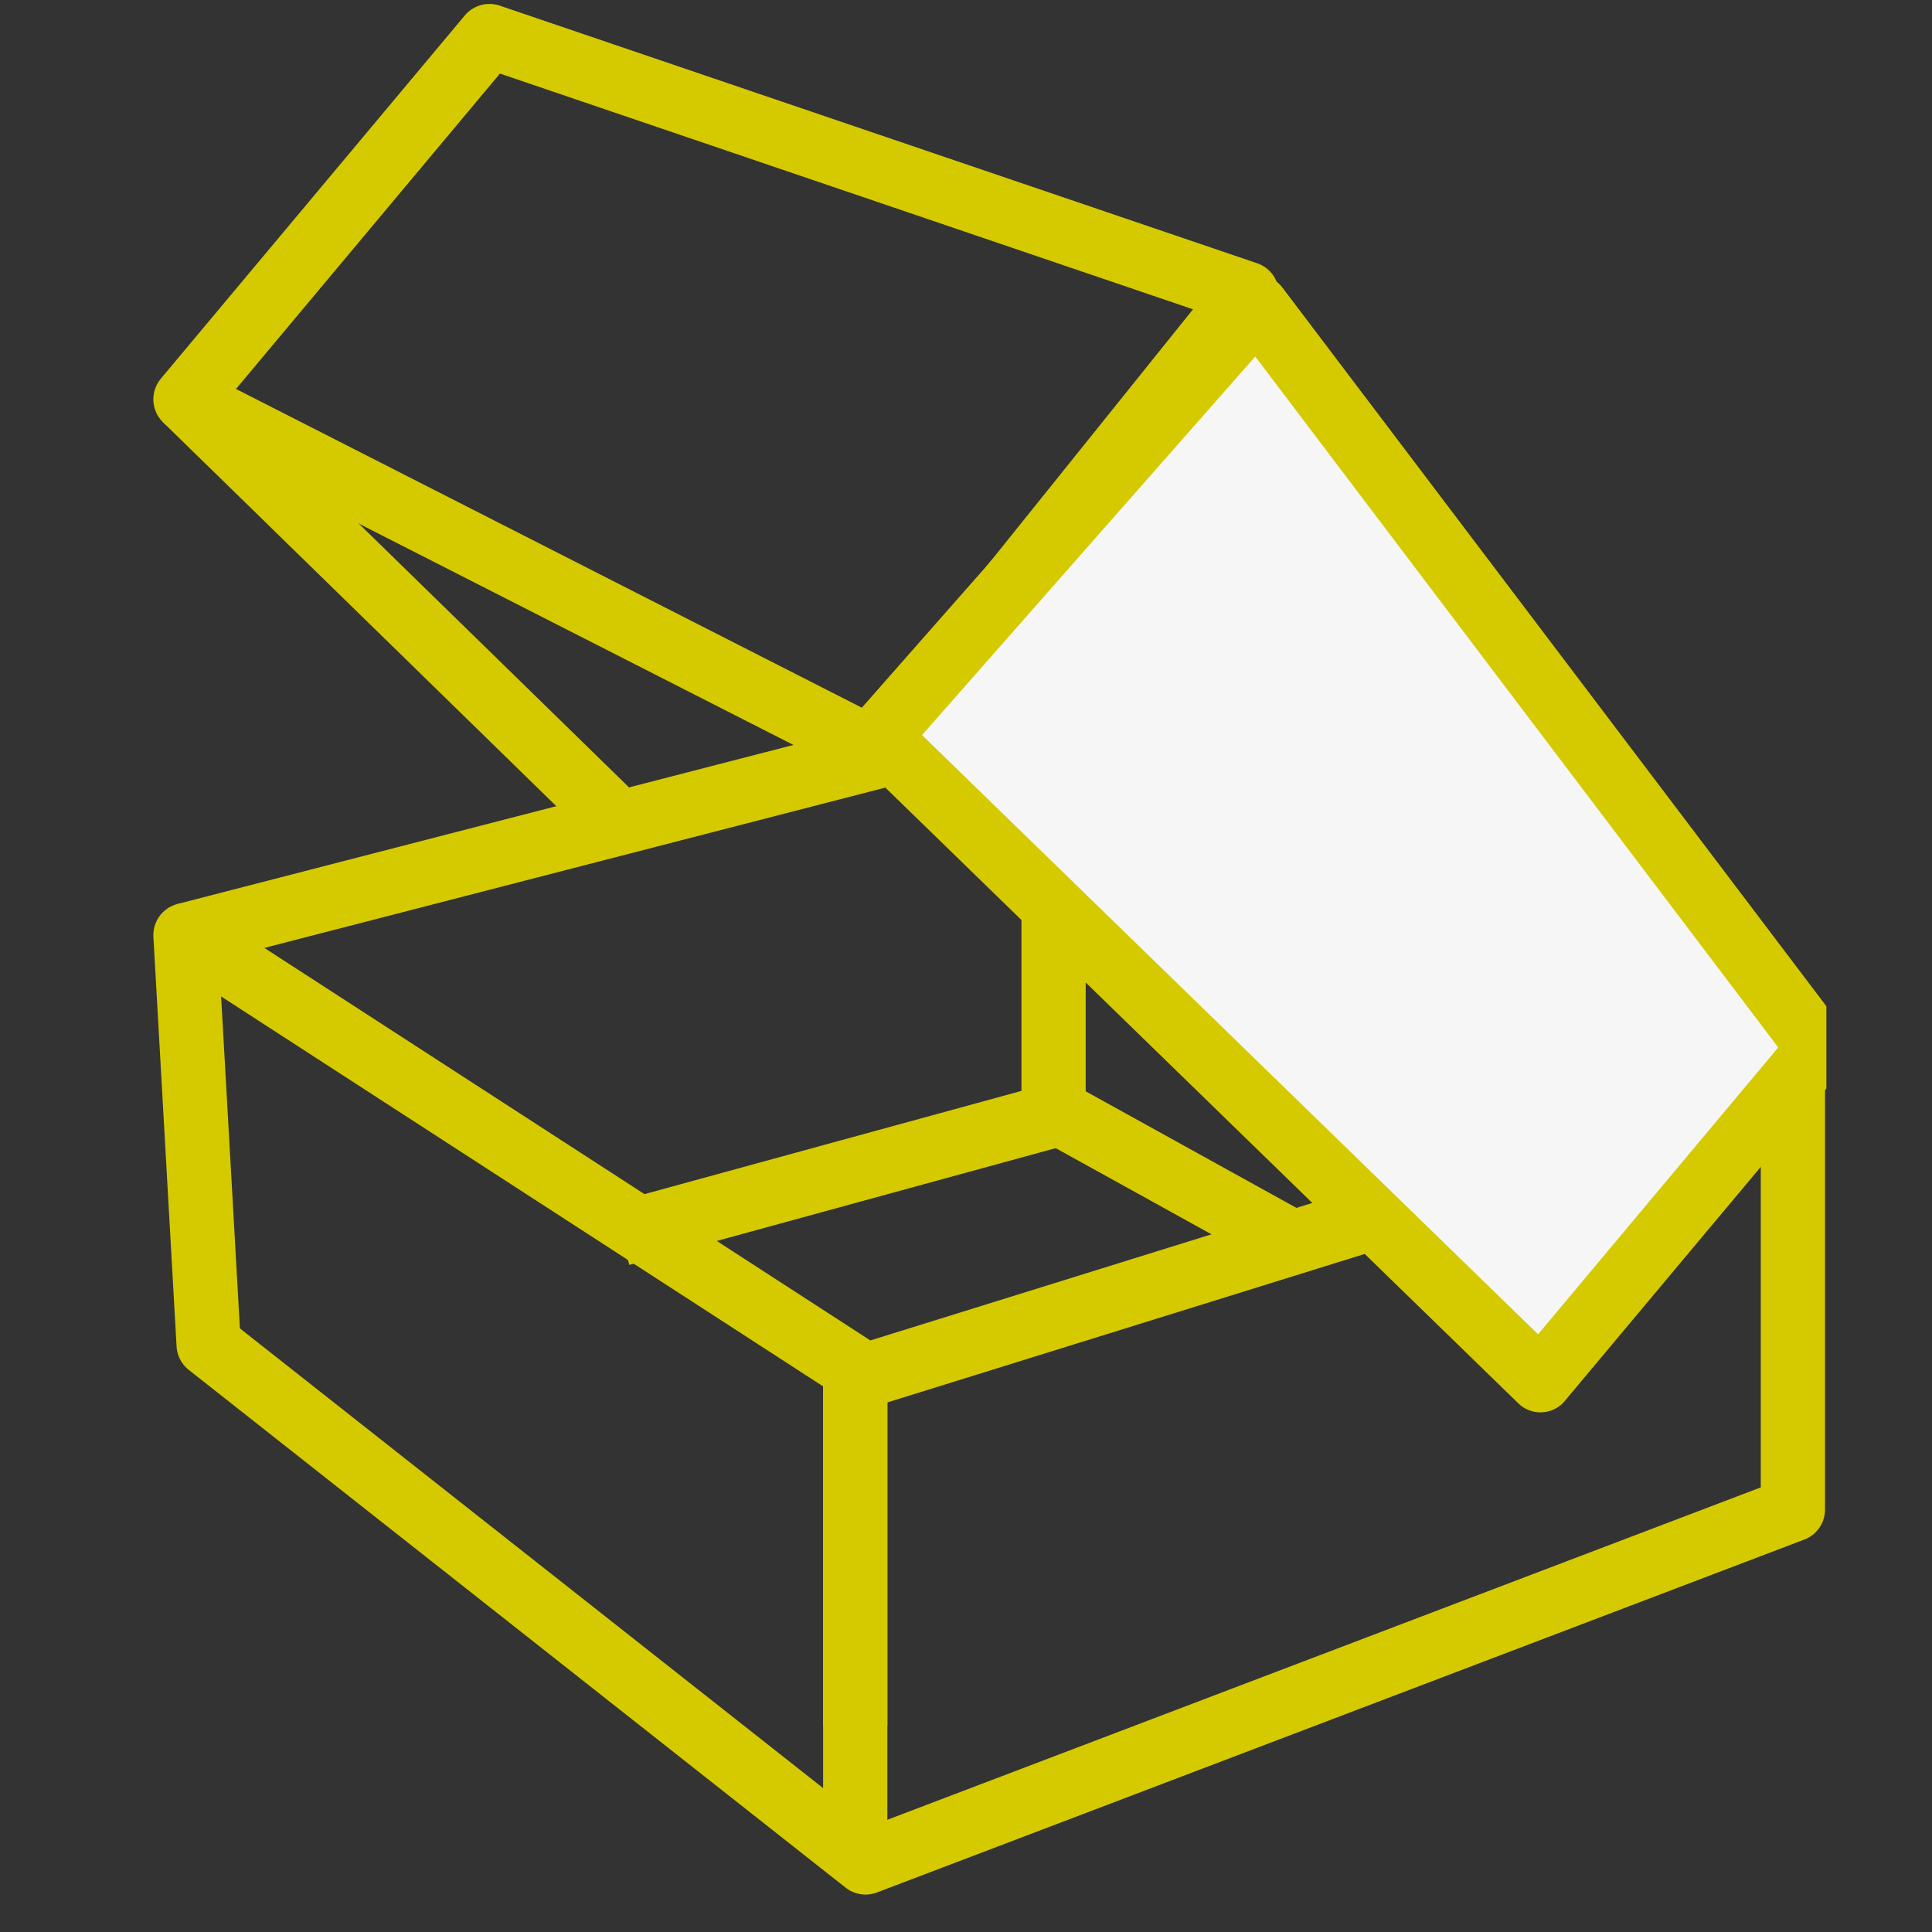
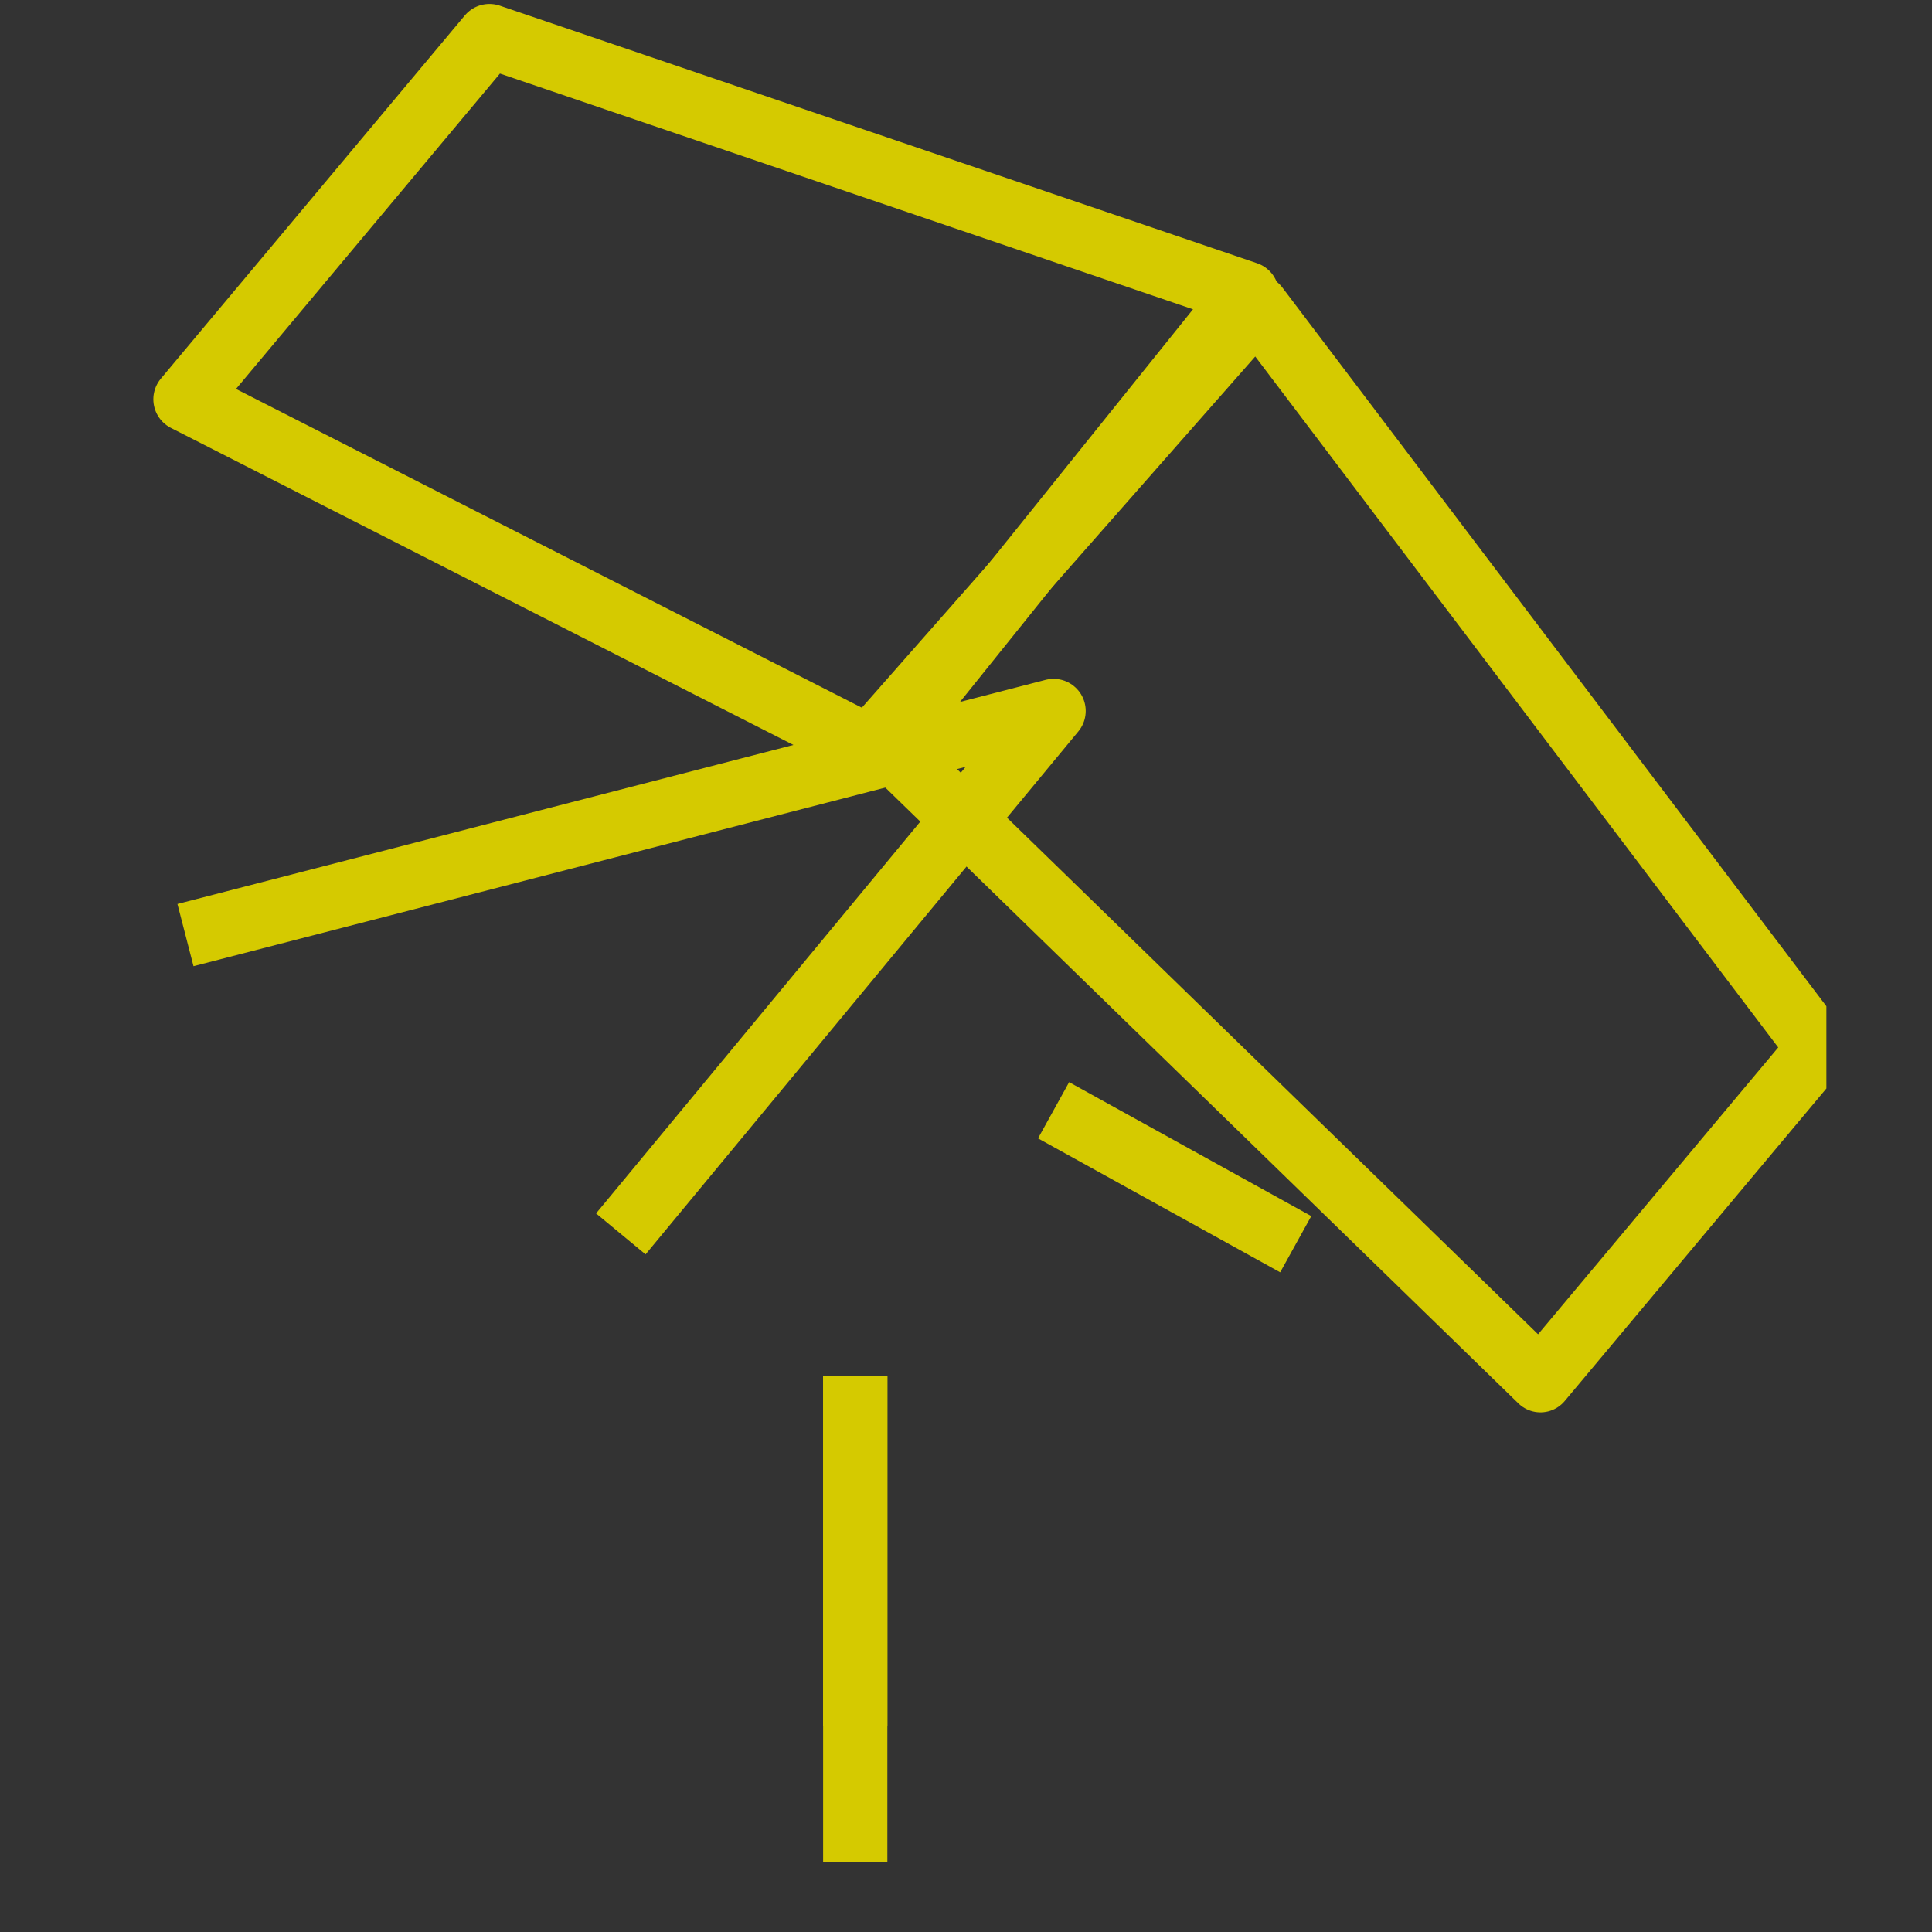
<svg xmlns="http://www.w3.org/2000/svg" xmlns:xlink="http://www.w3.org/1999/xlink" version="1.1" width="575" height="575" viewBox="0 0 65535 65535">
  <rect x="0" y="0" width="65535" height="65535" fill="#333333" stroke="none" />
  <svg version="1.1" id="Laag_1" viewBox="0 0 75 75" style="enable-background:new 0 0 75 75;" space="preserve" width="65535" height="65535">
    <style type="text/css">
	.st0{fill:none;}
	.st1{fill:none;stroke:#D5CA00;stroke-width:2.494;stroke-linejoin:round;}
	.st2{clip-path:url(#SVGID_00000025441436225265336440000014734075703106632850_);}
	.st3{clip-path:url(#SVGID_00000072982854658679490080000009522087714815726217_);}
	.st4{fill:none;stroke:#D5CA00;stroke-width:2.494;stroke-linecap:round;stroke-linejoin:round;stroke-miterlimit:10;}
	.st5{fill:#F6F6F6;}
	.st6{clip-path:url(#SVGID_00000158023737284655707610000009194533811667077540_);}
	.st7{fill:none;stroke:#D5CA00;stroke-width:2.456;stroke-linejoin:round;}
	.st8{clip-path:url(#SVGID_00000137092415910468606200000014009700331890124428_);}
</style>
    <g>
      <path class="st0" d="M5.3,0" />
      <g id="Group_48" transform="translate(20 16)">
        <line id="Line_9" class="st1" x1="13.2" y1="37.4" x2="13.2" y2="51" />
        <g id="Group_41">
          <g>
            <g>
              <defs>
                <rect id="SVGID_1_" x="-14.7" y="-16" width="65.6" height="73.6" />
              </defs>
              <clipPath id="SVGID_00000183229949412614282710000000964057371967791262_">
                <use xlink:href="#SVGID_1_" style="overflow:visible;" />
              </clipPath>
              <g id="Group_40" style="clip-path:url(#SVGID_00000183229949412614282710000000964057371967791262_);">
-                 <path id="Path_38" class="st1" d="M-12.8,20.3l0.9,15.9l25.5,20.1l36-13.7V26.2l-36,11.2L-12.8,20.3z" />
                <line id="Line_10" class="st1" x1="13.2" y1="37.4" x2="13.2" y2="56.3" />
-                 <path id="Path_39" class="st1" d="M-12.8,20.3l33.7-8.7v15.7L4.1,31.9" />
+                 <path id="Path_39" class="st1" d="M-12.8,20.3l33.7-8.7L4.1,31.9" />
              </g>
            </g>
          </g>
        </g>
        <line id="Line_11" class="st1" x1="20.9" y1="27.1" x2="30.3" y2="32.3" />
        <g id="Group_43">
          <g>
            <g>
              <defs>
                <rect id="SVGID_00000026128160092832293860000018192545607257754019_" x="-14.7" y="-16" width="65.6" height="73.6" />
              </defs>
              <clipPath id="SVGID_00000018237097095970321030000016855182453654193300_">
                <use xlink:href="#SVGID_00000026128160092832293860000018192545607257754019_" style="overflow:visible;" />
              </clipPath>
              <g id="Group_42" style="clip-path:url(#SVGID_00000018237097095970321030000016855182453654193300_);">
                <path id="Path_41" class="st4" d="M-12.8-0.5L-1-14.6l29.4,10L14.1,13.2L-12.8-0.5z" />
              </g>
            </g>
          </g>
        </g>
-         <path id="Path_42" class="st5" d="M14.3,12.6l25.7,25l10.8-12.9l-22-28.8L14.3,12.6z" />
        <g id="Group_45">
          <g>
            <g>
              <defs>
                <rect id="SVGID_00000087404011562394054320000004651486513801937077_" x="-14.7" y="-16" width="65.6" height="73.6" />
              </defs>
              <clipPath id="SVGID_00000117651082916882183750000000430289725679017607_">
                <use xlink:href="#SVGID_00000087404011562394054320000004651486513801937077_" style="overflow:visible;" />
              </clipPath>
              <g id="Group_44" style="clip-path:url(#SVGID_00000117651082916882183750000000430289725679017607_);">
                <path id="Path_43" class="st7" d="M28.8-4.1l21.8,28.8L39.8,37.6l-25.7-25L28.8-4.1z" />
              </g>
            </g>
          </g>
        </g>
        <line id="Line_12" class="st0" x1="-12.8" y1="-0.5" x2="4" y2="15.9" />
        <g id="Group_47">
          <g>
            <g>
              <defs>
-                 <rect id="SVGID_00000140704106299537373900000006349959776576287917_" x="-14.7" y="-16" width="65.6" height="73.6" />
-               </defs>
+                 </defs>
              <clipPath id="SVGID_00000080902842459910065190000017500762203908734378_">
                <use xlink:href="#SVGID_00000140704106299537373900000006349959776576287917_" style="overflow:visible;" />
              </clipPath>
              <g id="Group_46" style="clip-path:url(#SVGID_00000080902842459910065190000017500762203908734378_);">
                <line id="Line_13" class="st1" x1="-12.8" y1="-0.5" x2="4" y2="15.9" />
              </g>
            </g>
          </g>
        </g>
      </g>
    </g>
  </svg>
</svg>